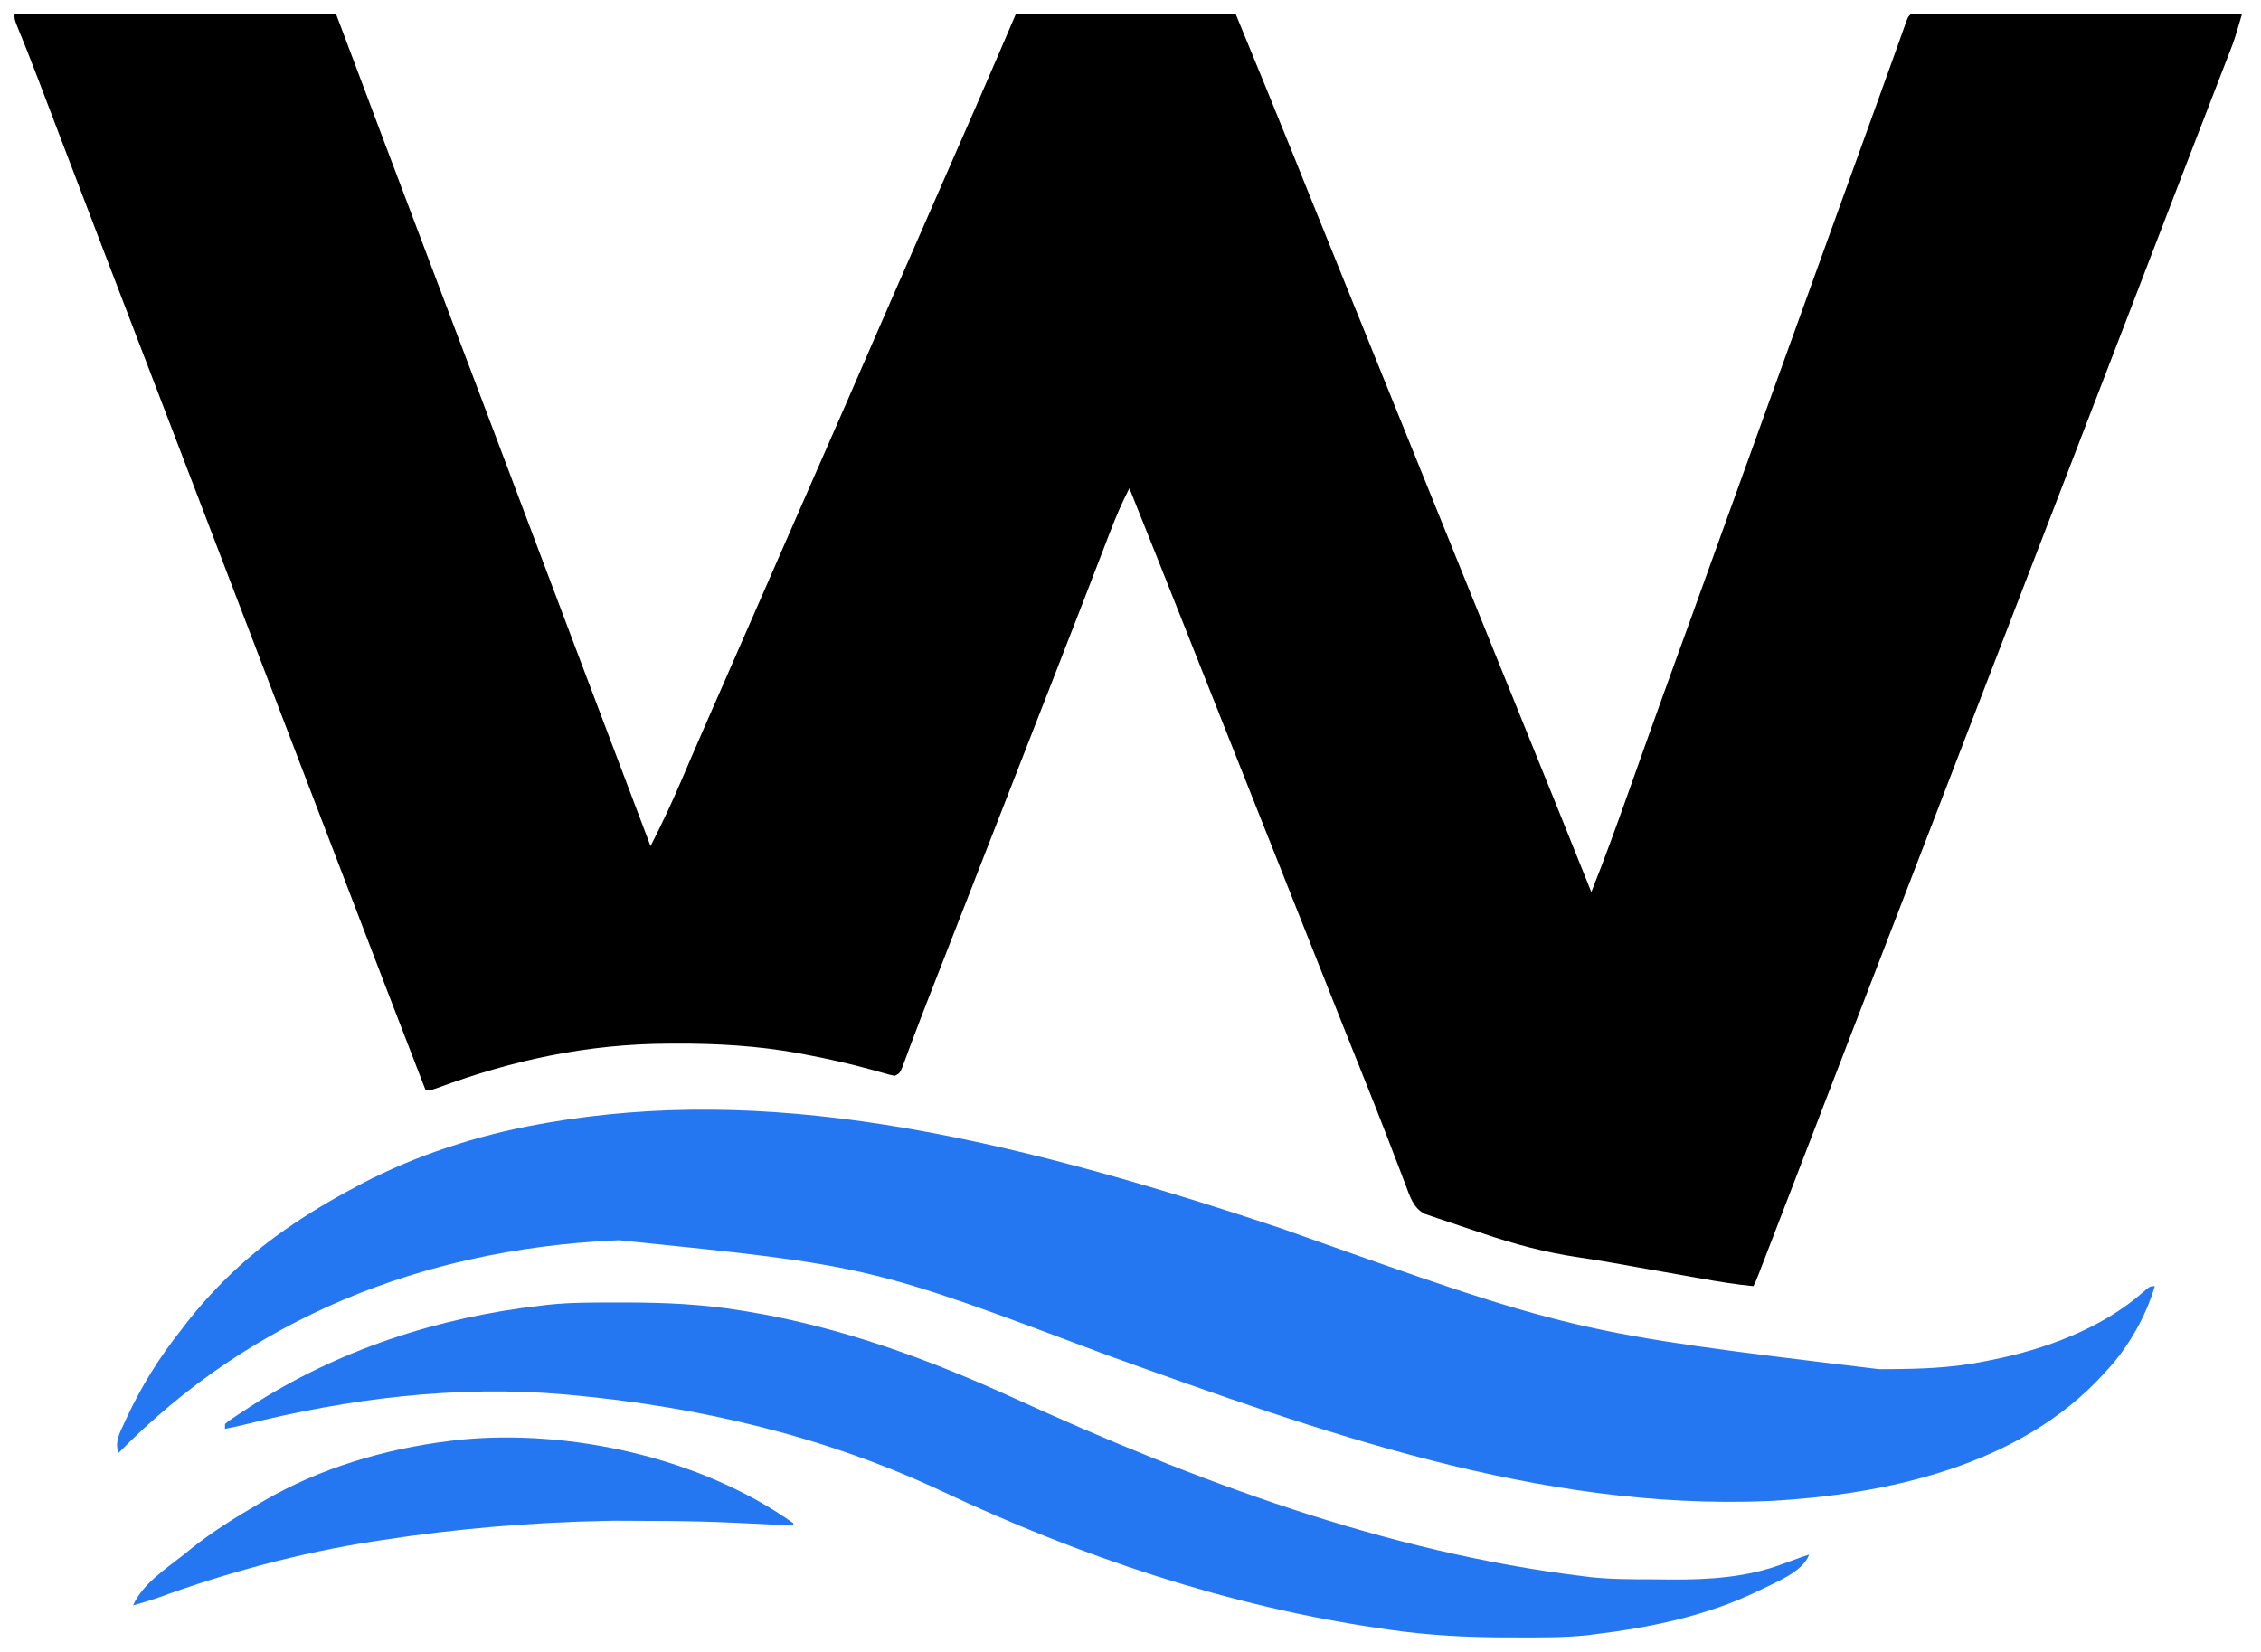
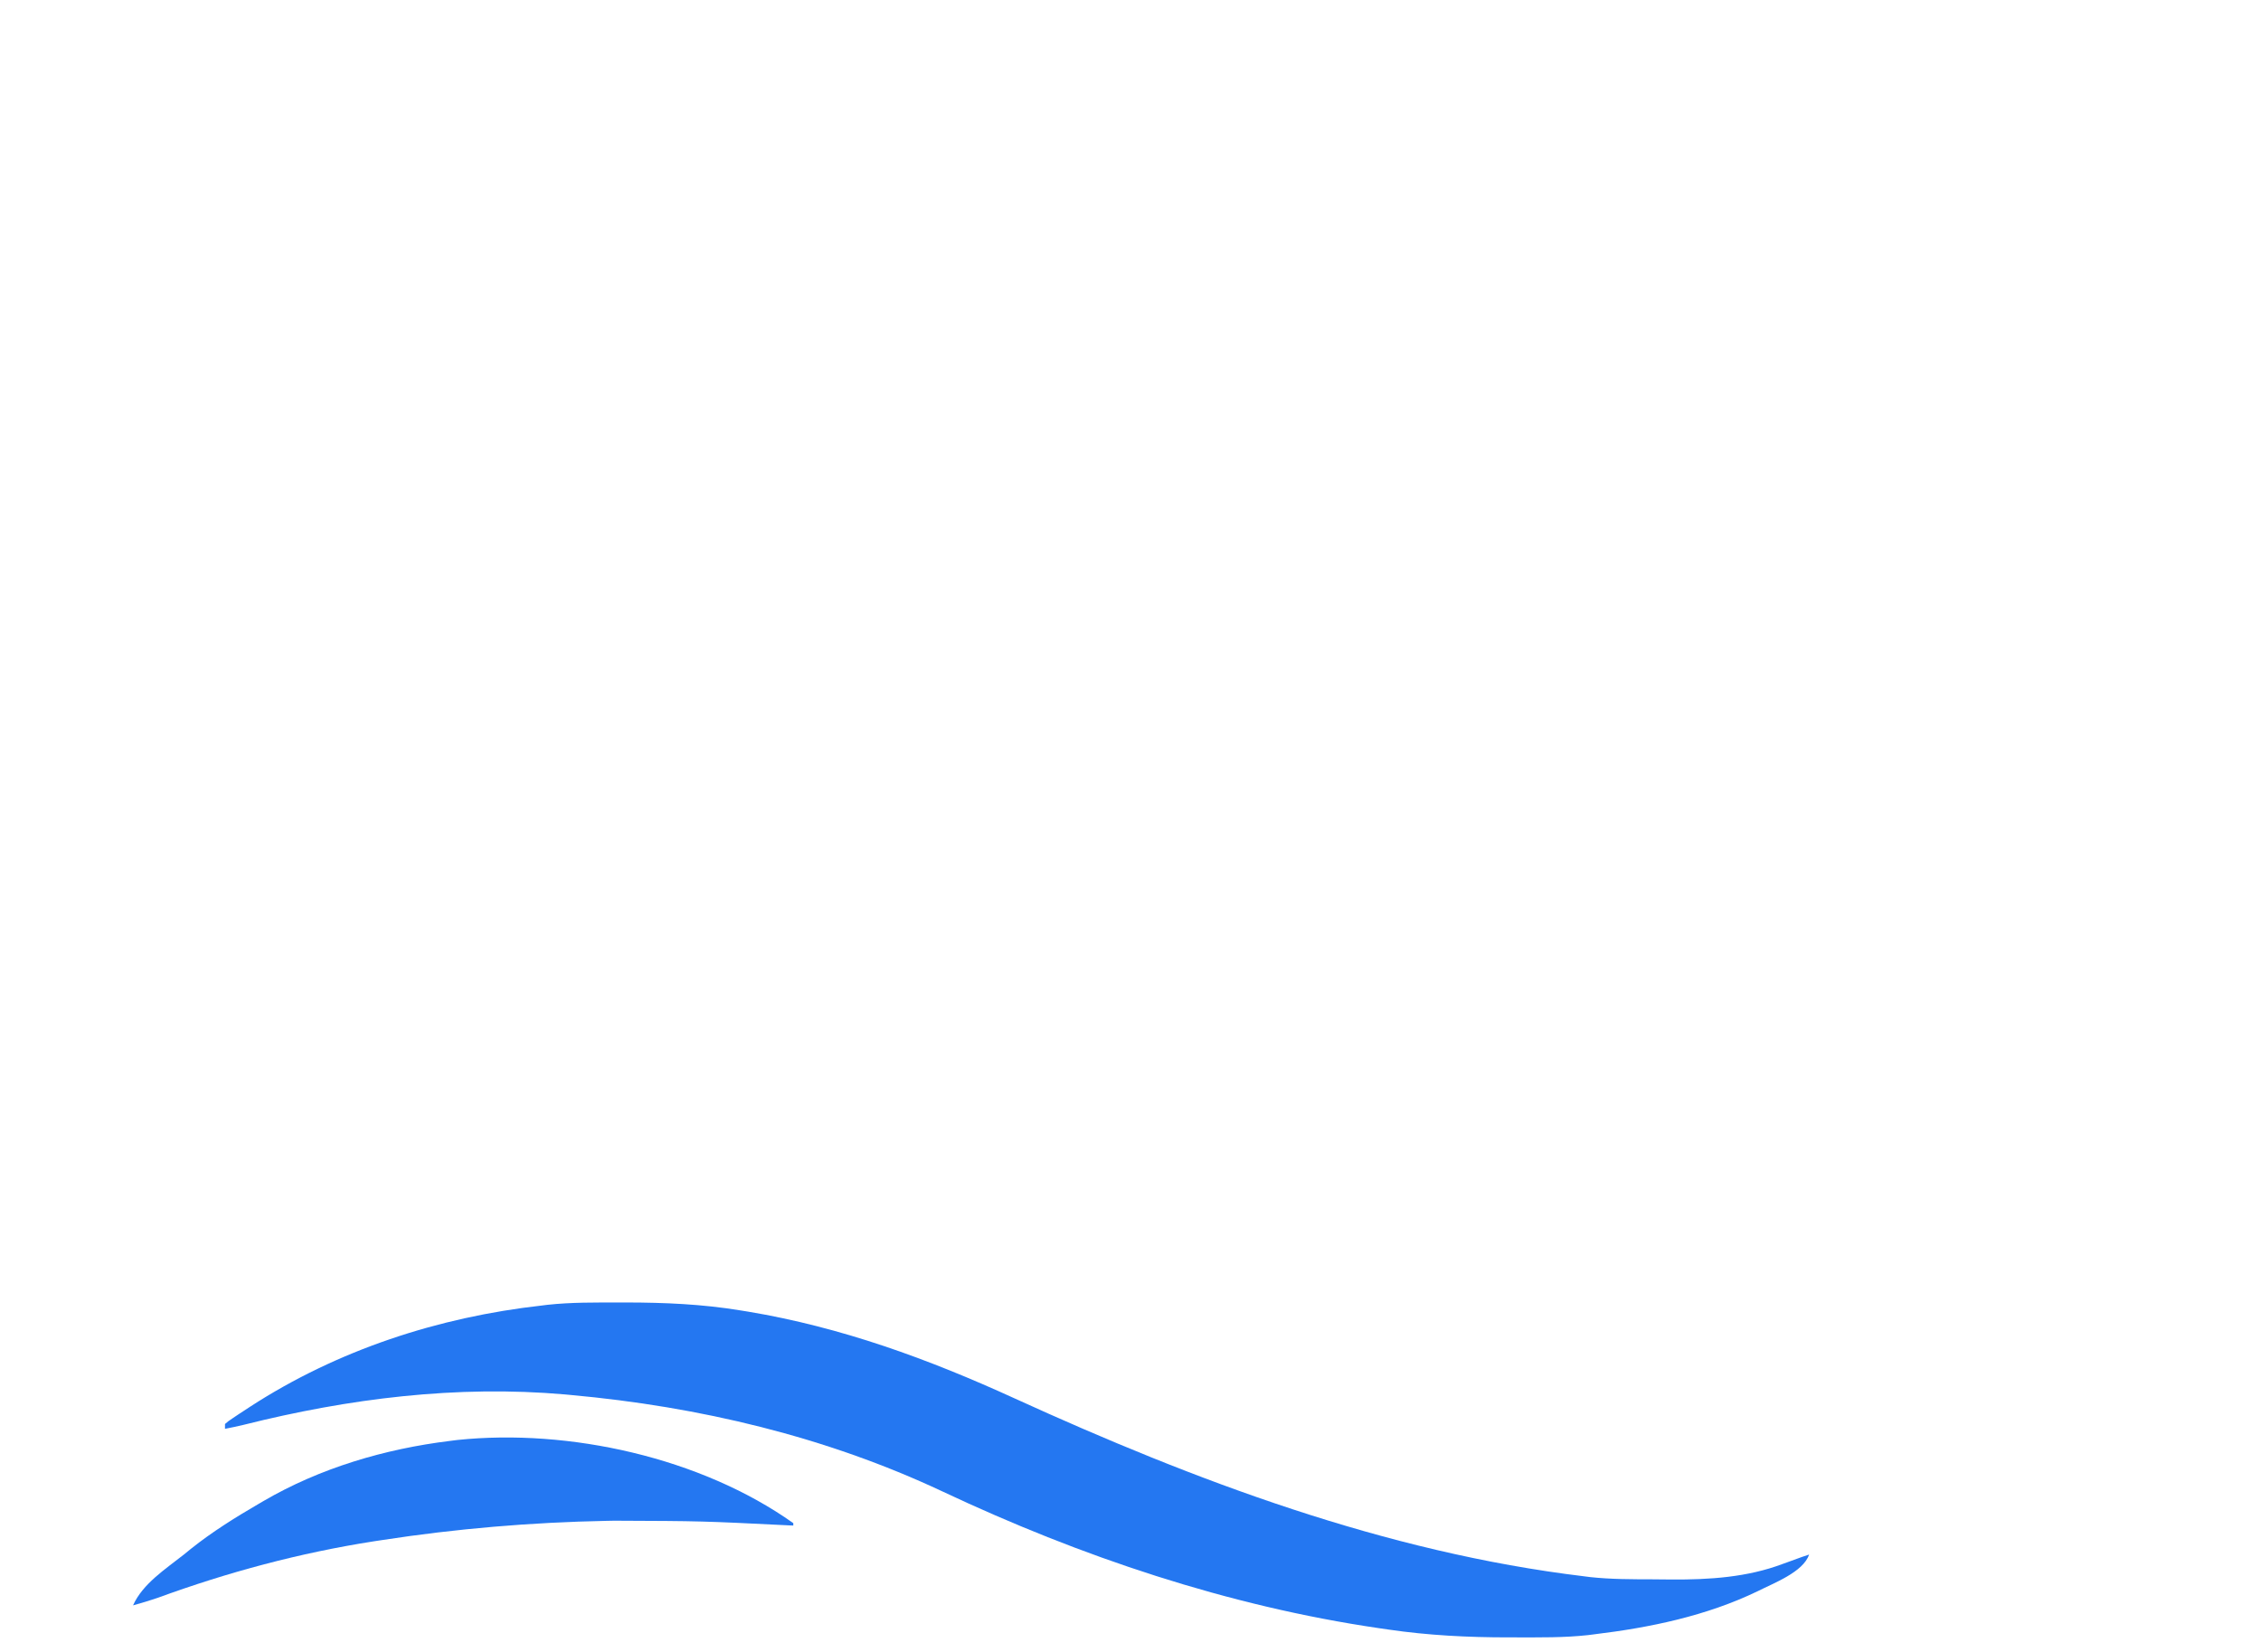
<svg xmlns="http://www.w3.org/2000/svg" width="78" height="57" viewBox="0 0 78 57" fill="none">
-   <path d="M0.5 0.494C4.162 0.494 7.824 0.494 11.597 0.494C12.23 2.173 12.863 3.853 13.515 5.583C14.243 7.512 14.973 9.44 15.704 11.367C15.742 11.469 15.781 11.57 15.82 11.674C15.859 11.775 15.897 11.876 15.937 11.98C16.746 14.112 17.55 16.245 18.354 18.379C18.712 19.328 19.07 20.278 19.429 21.227C19.457 21.302 19.485 21.376 19.514 21.453C19.627 21.75 19.739 22.048 19.851 22.345C20.06 22.897 20.268 23.449 20.477 24.001C21.131 25.733 21.785 27.464 22.443 29.195C22.826 28.445 23.182 27.691 23.512 26.916C23.606 26.695 23.701 26.475 23.796 26.254C23.821 26.196 23.846 26.138 23.872 26.078C24.191 25.337 24.517 24.599 24.841 23.86C25.337 22.733 25.831 21.605 26.322 20.476C26.807 19.363 27.294 18.25 27.782 17.139C28.273 16.023 28.761 14.908 29.248 13.791C29.277 13.724 29.306 13.657 29.336 13.588C29.541 13.117 29.747 12.646 29.952 12.174C30.186 11.636 30.421 11.097 30.656 10.558C30.685 10.491 30.714 10.424 30.744 10.355C31.201 9.306 31.661 8.258 32.121 7.21C32.625 6.064 33.127 4.916 33.628 3.769C33.656 3.704 33.684 3.639 33.713 3.573C34.16 2.548 34.601 1.521 35.041 0.494C37.547 0.494 40.052 0.494 42.633 0.494C43.303 2.12 43.972 3.745 44.629 5.376C44.751 5.679 44.873 5.982 44.995 6.285C45.015 6.337 45.036 6.388 45.057 6.441C45.099 6.545 45.141 6.649 45.183 6.753C45.245 6.907 45.307 7.061 45.369 7.214C45.732 8.116 46.096 9.016 46.461 9.916C46.518 10.057 46.575 10.199 46.632 10.34C46.745 10.617 46.857 10.895 46.97 11.172C47.233 11.822 47.496 12.472 47.759 13.122C47.907 13.488 48.055 13.853 48.203 14.219C48.262 14.364 48.321 14.511 48.38 14.656C48.409 14.729 48.438 14.801 48.469 14.876C51.571 22.541 51.571 22.541 51.66 22.76C51.719 22.906 51.778 23.052 51.837 23.198C51.984 23.562 52.132 23.925 52.279 24.289C52.551 24.963 52.824 25.637 53.097 26.311C53.224 26.623 53.351 26.936 53.477 27.249C53.536 27.395 53.596 27.542 53.655 27.688C54.072 28.718 54.486 29.748 54.898 30.78C55.344 29.66 55.755 28.529 56.158 27.393C56.324 26.926 56.49 26.459 56.656 25.993C56.694 25.887 56.732 25.781 56.769 25.675C57.126 24.672 57.487 23.672 57.849 22.671C57.965 22.353 58.08 22.034 58.196 21.716C58.225 21.635 58.255 21.554 58.285 21.47C58.667 20.415 59.047 19.36 59.427 18.305C60.017 16.67 60.607 15.035 61.198 13.401C61.733 11.923 62.267 10.444 62.8 8.965C63.402 7.294 64.005 5.624 64.61 3.954C64.85 3.29 65.091 2.626 65.328 1.961C65.364 1.861 65.4 1.76 65.437 1.657C65.5 1.48 65.563 1.303 65.626 1.126C65.665 1.016 65.665 1.016 65.705 0.904C65.727 0.842 65.749 0.78 65.772 0.716C65.828 0.577 65.828 0.577 65.911 0.494C66.059 0.486 66.207 0.484 66.355 0.484C66.451 0.484 66.548 0.484 66.647 0.483C66.754 0.484 66.86 0.484 66.97 0.484C67.083 0.484 67.195 0.484 67.308 0.484C67.615 0.484 67.921 0.485 68.228 0.485C68.548 0.486 68.868 0.486 69.188 0.486C69.795 0.486 70.401 0.487 71.008 0.488C71.698 0.489 72.389 0.489 73.079 0.49C74.5 0.49 75.921 0.492 77.341 0.494C77.083 1.373 77.083 1.373 76.936 1.752C76.908 1.825 76.88 1.898 76.851 1.973C76.821 2.05 76.791 2.127 76.76 2.206C76.728 2.289 76.696 2.373 76.663 2.458C76.558 2.732 76.451 3.005 76.346 3.278C76.271 3.472 76.196 3.666 76.121 3.86C75.965 4.263 75.81 4.665 75.654 5.068C75.332 5.901 75.011 6.734 74.691 7.568C74.518 8.019 74.344 8.471 74.17 8.922C73.929 9.551 73.687 10.179 73.445 10.808C72.649 12.88 71.851 14.952 71.051 17.023C70.505 18.438 69.96 19.853 69.415 21.268C68.794 22.885 68.171 24.501 67.547 26.117C67.001 27.532 66.455 28.947 65.911 30.363C65.29 31.979 64.667 33.594 64.043 35.209C63.48 36.67 62.917 38.131 62.355 39.592C61.448 41.952 61.448 41.952 61.038 43.012C60.995 43.123 60.953 43.233 60.91 43.343C60.853 43.49 60.797 43.636 60.74 43.783C60.694 43.903 60.694 43.903 60.646 44.025C60.572 44.212 60.572 44.212 60.488 44.379C59.884 44.32 59.291 44.224 58.694 44.117C58.594 44.099 58.495 44.082 58.392 44.064C58.074 44.008 57.756 43.951 57.438 43.894C57.125 43.839 56.813 43.784 56.501 43.729C56.294 43.692 56.087 43.655 55.88 43.618C55.406 43.534 54.932 43.453 54.456 43.384C53.305 43.214 52.231 42.928 51.131 42.551C50.862 42.459 50.592 42.369 50.322 42.281C50.15 42.222 49.977 42.164 49.804 42.106C49.724 42.079 49.644 42.053 49.562 42.026C49.488 42 49.415 41.974 49.339 41.948C49.274 41.926 49.209 41.904 49.143 41.882C48.751 41.676 48.633 41.265 48.485 40.872C48.463 40.814 48.441 40.756 48.417 40.696C48.369 40.57 48.321 40.444 48.273 40.318C48.142 39.974 48.009 39.63 47.877 39.286C47.849 39.215 47.822 39.145 47.794 39.072C47.545 38.425 47.288 37.78 47.029 37.136C46.509 35.842 45.994 34.545 45.48 33.248C45.413 33.079 45.346 32.91 45.279 32.741C45.095 32.277 44.911 31.813 44.727 31.35C44.398 30.521 44.069 29.692 43.74 28.863C43.717 28.805 43.694 28.746 43.669 28.686C43.505 28.271 43.34 27.857 43.176 27.442C42.988 26.97 42.8 26.497 42.612 26.023C42.589 25.965 42.566 25.907 42.542 25.847C42.211 25.013 41.88 24.18 41.55 23.346C41.479 23.168 41.408 22.99 41.338 22.812C41.291 22.695 41.245 22.578 41.199 22.461C41.176 22.403 41.153 22.346 41.13 22.287C41.02 22.011 40.911 21.736 40.802 21.46C40.191 19.921 39.578 18.383 38.962 16.847C38.707 17.339 38.494 17.836 38.296 18.353C38.265 18.434 38.234 18.514 38.202 18.597C38.101 18.86 38 19.123 37.899 19.386C37.828 19.571 37.756 19.755 37.685 19.94C37.576 20.221 37.468 20.503 37.359 20.785C37.029 21.642 36.695 22.498 36.36 23.354C36.306 23.494 36.251 23.634 36.197 23.773C36.088 24.051 35.98 24.329 35.871 24.606C35.622 25.244 35.374 25.881 35.125 26.519C34.986 26.875 34.846 27.232 34.707 27.588C34.652 27.731 34.596 27.874 34.541 28.016C34.429 28.301 34.318 28.586 34.207 28.871C34.179 28.942 34.152 29.012 34.123 29.085C34.068 29.228 34.012 29.37 33.956 29.513C33.818 29.868 33.679 30.223 33.541 30.578C33.285 31.235 33.028 31.892 32.771 32.549C32.653 32.852 32.535 33.154 32.416 33.457C32.359 33.604 32.301 33.751 32.244 33.898C31.985 34.559 31.727 35.221 31.478 35.886C31.446 35.97 31.415 36.054 31.382 36.141C31.328 36.287 31.274 36.434 31.22 36.581C31.055 37.028 31.055 37.028 30.869 37.121C30.71 37.091 30.71 37.091 30.513 37.034C30.438 37.013 30.364 36.993 30.287 36.971C30.206 36.948 30.124 36.925 30.04 36.902C29.301 36.702 28.561 36.532 27.809 36.391C27.723 36.374 27.637 36.358 27.548 36.341C26.14 36.084 24.732 36.004 23.303 36.01C23.227 36.01 23.151 36.01 23.073 36.011C20.272 36.02 17.687 36.575 15.066 37.548C14.85 37.621 14.85 37.621 14.684 37.621C13.768 35.257 12.858 32.891 11.953 30.523C11.671 29.786 11.389 29.05 11.106 28.313C10.95 27.905 10.793 27.496 10.637 27.088C10.575 26.925 10.512 26.761 10.449 26.598C5.569 13.853 5.569 13.853 5.475 13.608C5.412 13.445 5.35 13.282 5.287 13.118C5.13 12.709 4.974 12.3 4.817 11.891C4.538 11.162 4.259 10.433 3.979 9.704C3.857 9.384 3.734 9.064 3.611 8.744C3.55 8.584 3.489 8.424 3.428 8.264C3.066 7.321 2.706 6.378 2.346 5.435C2.286 5.278 2.227 5.122 2.167 4.965C1.975 4.462 1.783 3.958 1.591 3.454C1.521 3.27 1.45 3.085 1.38 2.9C1.347 2.813 1.313 2.726 1.279 2.636C1.054 2.046 0.821 1.46 0.581 0.876C0.5 0.661 0.5 0.661 0.5 0.494Z" fill="black" />
-   <path d="M44.214 42.391C54.276 45.971 54.276 45.971 64.815 47.242C64.895 47.242 64.976 47.242 65.058 47.242C66.22 47.238 67.355 47.205 68.496 46.966C68.558 46.954 68.62 46.942 68.684 46.929C70.531 46.565 72.491 45.848 73.925 44.593C74.17 44.379 74.17 44.379 74.337 44.379C74.028 45.43 73.414 46.504 72.668 47.299C72.631 47.34 72.594 47.381 72.555 47.424C69.679 50.569 65.111 51.575 61.017 51.793C53.085 52.126 45.519 49.398 38.171 46.75C29.986 43.672 29.986 43.672 21.357 42.794C21.231 42.8 21.231 42.8 21.102 42.806C14.576 43.132 8.684 45.458 4.087 50.136C3.958 49.745 4.114 49.476 4.279 49.119C4.325 49.02 4.325 49.02 4.371 48.919C4.88 47.826 5.504 46.824 6.256 45.881C6.309 45.811 6.362 45.741 6.417 45.669C7.339 44.485 8.453 43.412 9.676 42.544C9.726 42.509 9.776 42.473 9.827 42.437C10.607 41.889 11.419 41.403 12.263 40.959C12.324 40.926 12.385 40.893 12.448 40.859C14.347 39.858 16.493 39.165 18.604 38.789C18.689 38.774 18.773 38.759 18.861 38.743C26.331 37.453 34.025 38.986 44.214 42.391Z" fill="#2477F1" />
  <path d="M21.361 44.943C21.484 44.943 21.484 44.943 21.609 44.942C22.933 44.944 24.224 44.999 25.533 45.214C25.622 45.228 25.71 45.242 25.801 45.257C29.024 45.794 32.023 46.891 34.985 48.244C41.222 51.092 47.808 53.567 54.651 54.391C54.756 54.404 54.756 54.404 54.863 54.418C55.576 54.495 56.292 54.493 57.008 54.495C57.229 54.496 57.45 54.498 57.672 54.501C58.961 54.509 60.281 54.425 61.498 53.964C61.56 53.942 61.622 53.92 61.685 53.897C61.844 53.84 62.002 53.782 62.16 53.724C62.284 53.682 62.284 53.682 62.41 53.64C62.207 54.249 61.178 54.628 60.632 54.907C58.859 55.76 56.926 56.16 54.985 56.394C54.917 56.402 54.85 56.411 54.78 56.42C53.952 56.511 53.116 56.498 52.283 56.498C52.2 56.498 52.116 56.498 52.03 56.498C50.636 56.497 49.275 56.43 47.893 56.227C47.793 56.212 47.693 56.198 47.589 56.183C42.376 55.422 37.276 53.707 32.518 51.465C28.483 49.568 24.122 48.537 19.693 48.134C19.626 48.128 19.56 48.122 19.491 48.115C15.762 47.788 12.027 48.255 8.412 49.162C8.196 49.214 7.98 49.26 7.762 49.302C7.762 49.247 7.762 49.192 7.762 49.135C7.876 49.037 7.876 49.037 8.037 48.929C8.097 48.889 8.157 48.848 8.219 48.807C8.285 48.764 8.351 48.721 8.419 48.676C8.487 48.632 8.555 48.587 8.625 48.541C11.643 46.581 15.122 45.447 18.691 45.047C18.755 45.039 18.818 45.031 18.883 45.023C19.706 44.933 20.535 44.943 21.361 44.943Z" fill="#2477F1" />
  <path d="M27.367 52.556C27.367 52.583 27.367 52.611 27.367 52.639C27.297 52.636 27.297 52.636 27.226 52.633C24.211 52.484 24.211 52.484 21.193 52.472C21.104 52.474 21.016 52.476 20.924 52.477C18.332 52.528 15.746 52.745 13.183 53.14C13.089 53.154 12.995 53.169 12.898 53.183C10.339 53.583 7.867 54.246 5.438 55.134C5.157 55.231 4.876 55.313 4.59 55.393C4.921 54.647 5.72 54.133 6.342 53.641C6.423 53.574 6.505 53.508 6.589 53.44C7.327 52.852 8.113 52.362 8.928 51.888C9.007 51.842 9.007 51.842 9.087 51.795C11.044 50.652 13.279 49.995 15.52 49.719C15.606 49.708 15.693 49.697 15.782 49.686C19.633 49.287 24.178 50.292 27.367 52.556Z" fill="#2477F1" />
</svg>